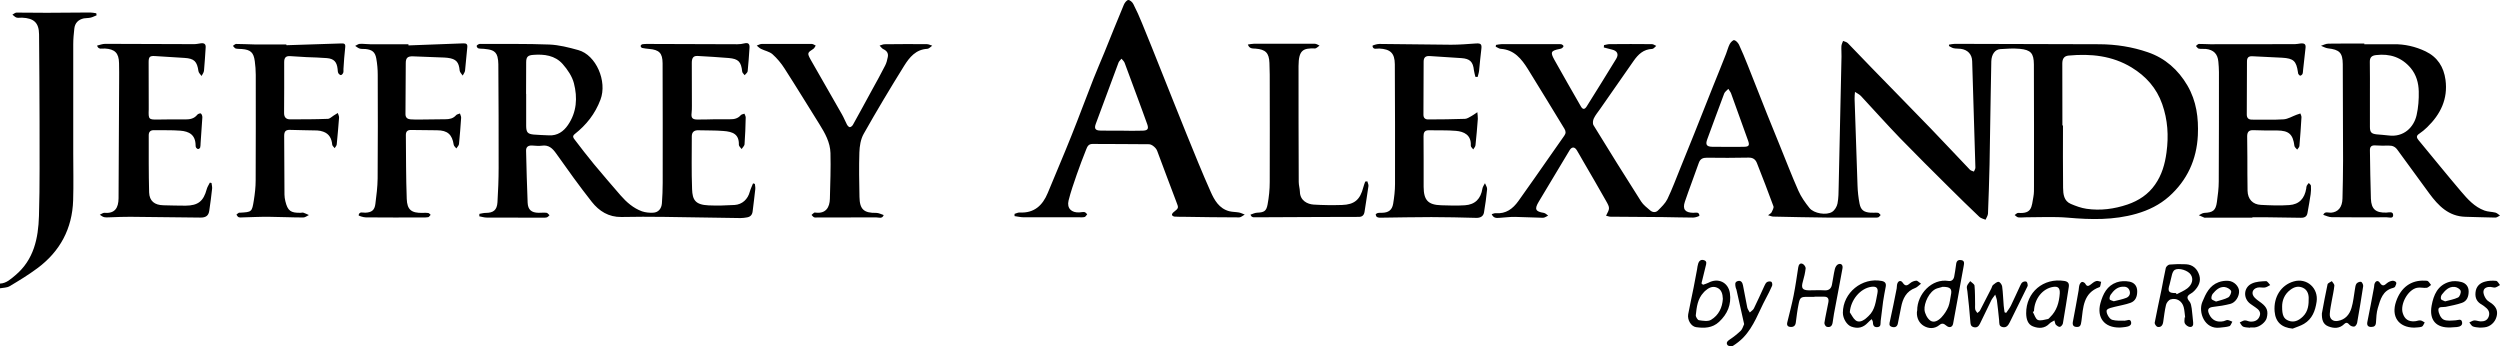
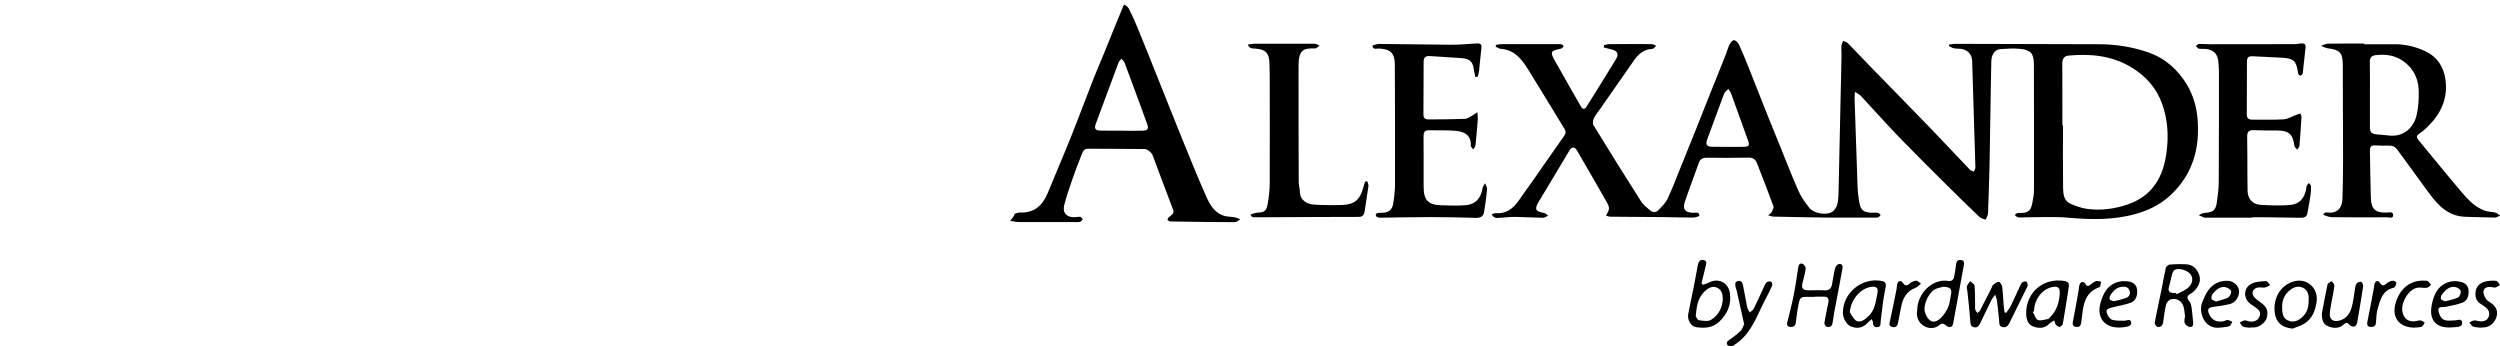
<svg xmlns="http://www.w3.org/2000/svg" version="1.1" id="Layer_1" x="0px" y="0px" viewBox="0 0 256 35.45" style="enable-background:new 0 0 256 35.45;" xml:space="preserve">
  <g>
-     <path d="M0,29.04c0.66-0.03,1.11-0.47,1.58-0.86c1.89-1.59,2.34-3.78,2.41-6.06c0.1-3.23,0.05-6.46,0.06-9.68   C4.04,9.47,4.03,6.5,4,3.53C3.99,2.34,3.48,1.86,2.26,1.81C2.07,1.8,1.86,1.85,1.69,1.8C1.53,1.75,1.41,1.6,1.27,1.5   c0.14-0.07,0.28-0.21,0.42-0.21c1.03-0.01,2.07,0.03,3.1,0.02c1.48,0,2.97-0.03,4.45-0.03c0.21,0,0.41,0.05,0.62,0.08   c0.01,0.07,0.02,0.14,0.03,0.21C9.7,1.64,9.51,1.75,9.3,1.8C9.07,1.86,8.82,1.84,8.59,1.88C8.02,2,7.67,2.36,7.61,2.93   C7.55,3.46,7.5,4,7.5,4.53c-0.01,3.71,0,7.43,0,11.14c0,1.61,0.04,3.23-0.01,4.84c-0.09,2.91-1.35,5.25-3.68,6.97   c-0.9,0.67-1.87,1.26-2.83,1.83C0.7,29.47,0.33,29.46,0,29.52C0,29.36,0,29.2,0,29.04z M77.11,18.78   c-0.11,0.28-0.25,0.56-0.33,0.85c-0.2,0.77-0.77,1.31-1.56,1.36c-0.88,0.05-1.78,0.08-2.66,0.04c-1.38-0.06-1.65-0.58-1.69-1.65   c-0.07-1.81-0.03-3.62-0.03-5.42c0-0.43,0.24-0.64,0.69-0.62c0.84,0.03,1.68,0,2.52,0.07c1.03,0.07,1.64,0.35,1.61,1.42   c0,0.14,0.18,0.29,0.28,0.43c0.1-0.16,0.28-0.31,0.3-0.47c0.07-0.92,0.1-1.84,0.12-2.76c0-0.13-0.08-0.26-0.13-0.39   c-0.12,0.05-0.29,0.06-0.37,0.15c-0.29,0.34-0.67,0.43-1.09,0.42c-0.5-0.01-1-0.01-1.5,0c-0.63,0.01-1.26,0.04-1.89,0.03   c-0.5-0.01-0.62-0.19-0.56-0.68c0.03-0.24,0.03-0.48,0.03-0.72c0-1.47-0.01-2.94-0.01-4.41c0-0.51,0.17-0.72,0.59-0.7   c1.06,0.06,2.13,0.12,3.19,0.21c1,0.09,1.27,0.38,1.38,1.38C76,7.45,76.16,7.57,76.25,7.7c0.11-0.13,0.29-0.26,0.31-0.4   c0.09-0.8,0.13-1.61,0.19-2.41c0.03-0.38-0.12-0.55-0.52-0.45c-0.23,0.06-0.48,0.09-0.72,0.09c-3.07-0.01-6.13-0.02-9.2-0.03   c-0.18,0-0.36,0-0.53,0.03c-0.07,0.01-0.18,0.11-0.18,0.18c0,0.07,0.09,0.19,0.16,0.2c0.23,0.05,0.48,0.08,0.71,0.1   c1.04,0.09,1.37,0.43,1.38,1.46c0.01,4.09,0.02,8.17,0.01,12.26c0,0.69-0.03,1.39-0.08,2.08c-0.04,0.57-0.38,0.95-0.9,0.97   c-0.38,0.02-0.78-0.02-1.14-0.14c-0.88-0.32-1.58-0.93-2.19-1.63c-0.92-1.06-1.83-2.12-2.73-3.2c-0.68-0.82-1.32-1.66-1.97-2.51   c-0.13-0.17-0.28-0.34,0-0.57c1.19-0.94,2.08-2.05,2.64-3.53c0.71-1.87-0.45-4.57-2.27-5.07c-0.97-0.27-1.98-0.53-2.97-0.57   c-2.31-0.09-4.62-0.05-6.93-0.06c-0.1,0-0.2-0.02-0.29,0.02c-0.09,0.04-0.22,0.12-0.22,0.19c0,0.08,0.09,0.22,0.17,0.24   c0.18,0.05,0.38,0.03,0.57,0.05c0.58,0.07,1.2,0.09,1.39,0.81c0.06,0.25,0.09,0.51,0.09,0.77c0.02,3.54,0.04,7.07,0.03,10.61   c0,1.18-0.05,2.36-0.12,3.53c-0.05,0.79-0.42,1.08-1.19,1.08c-0.22,0-0.44,0.06-0.66,0.1c0,0.08-0.01,0.16-0.01,0.25   c0.26,0.05,0.51,0.13,0.77,0.13c1.89,0.01,3.77,0.01,5.66,0.01c0.16,0,0.33,0.01,0.48-0.03c0.11-0.03,0.19-0.14,0.28-0.22   c-0.1-0.09-0.19-0.23-0.3-0.25c-0.27-0.03-0.55,0-0.82,0c-0.73-0.01-1.09-0.31-1.12-1.04c-0.08-1.77-0.11-3.55-0.16-5.32   c-0.01-0.4,0.24-0.54,0.59-0.53c0.34,0.01,0.68,0.07,1.01,0.02c0.72-0.11,1.11,0.27,1.49,0.81c1.18,1.67,2.38,3.34,3.64,4.94   c0.75,0.95,1.73,1.57,3.03,1.55c1.47-0.03,2.93-0.03,4.4-0.01c2.6,0.03,5.2,0.09,7.8,0.12c0.22,0,0.45-0.03,0.67-0.07   c0.35-0.06,0.53-0.27,0.57-0.62c0.09-0.75,0.19-1.5,0.27-2.26c0.02-0.18-0.02-0.36-0.04-0.54C77.26,18.81,77.19,18.8,77.11,18.78z    M53.88,6.38c0-0.55,0.17-0.72,0.71-0.76c1.14-0.09,2.24,0.05,3.03,0.94c0.5,0.57,0.97,1.26,1.15,1.97   c0.38,1.47,0.29,2.96-0.61,4.27c-0.45,0.66-1.08,1.11-1.95,1.06c-0.52-0.03-1.03-0.03-1.55-0.08c-0.63-0.06-0.77-0.23-0.78-0.87   c-0.01-1.1,0-2.2,0-3.29c0,0-0.01,0-0.01,0C53.88,8.55,53.88,7.46,53.88,6.38z M21.49,18.7c-0.11,0.22-0.26,0.44-0.32,0.67   c-0.33,1.23-0.88,1.68-2.16,1.69c-0.76,0.01-1.52-0.03-2.28-0.04c-0.9-0.02-1.43-0.43-1.46-1.32c-0.05-1.95-0.04-3.9-0.04-5.86   c0-0.32,0.16-0.51,0.51-0.51c0.9,0.02,1.81-0.02,2.71,0.05c0.91,0.07,1.57,0.41,1.58,1.51c0,0.08,0.01,0.17,0.05,0.23   c0.05,0.07,0.15,0.15,0.22,0.14c0.07,0,0.18-0.09,0.2-0.16c0.04-0.14,0.03-0.29,0.04-0.43c0.06-0.88,0.13-1.76,0.18-2.64   c0.01-0.14-0.05-0.32-0.15-0.41c-0.04-0.04-0.29,0.03-0.36,0.12c-0.33,0.42-0.76,0.49-1.25,0.49c-0.9-0.01-1.81-0.01-2.71,0.01   c-1.03,0.02-1.06,0-1.02-1.04c0.01-0.15,0-0.29,0-0.44c0-1.47-0.01-2.94-0.01-4.41c0-0.53,0.13-0.64,0.63-0.61   c1.01,0.06,2.03,0.12,3.04,0.19c1,0.06,1.29,0.36,1.43,1.35c0.02,0.18,0.21,0.34,0.32,0.5c0.09-0.18,0.24-0.36,0.25-0.55   c0.08-0.78,0.11-1.57,0.17-2.36c0.03-0.35-0.14-0.47-0.46-0.44c-0.24,0.03-0.48,0.09-0.72,0.09c-3.03-0.01-6.07-0.03-9.1-0.03   c-0.28,0-0.56,0.11-0.84,0.18c0.14,0.45,0.52,0.28,0.81,0.3c1.01,0.06,1.42,0.46,1.44,1.49c0.01,0.61,0.02,1.23,0.01,1.84   c-0.02,4-0.03,8.01-0.06,12.01c-0.01,0.97-0.37,1.58-1.44,1.48c-0.15-0.01-0.32,0.13-0.48,0.2c0.15,0.09,0.29,0.22,0.46,0.25   c0.2,0.04,0.42,0.01,0.63,0.01c0.68-0.02,1.36-0.06,2.03-0.05c2.39,0.02,4.78,0.06,7.17,0.08c0.58,0.01,0.85-0.2,0.92-0.71   c0.11-0.75,0.21-1.5,0.29-2.25c0.02-0.19-0.04-0.39-0.06-0.58C21.61,18.73,21.55,18.71,21.49,18.7z M87.14,22.26   c0.86,0,1.71,0.01,2.57,0c0.28,0,0.63,0.18,0.78-0.24c-0.25-0.08-0.51-0.22-0.76-0.22c-1.27,0.02-1.7-0.36-1.72-1.64   c-0.03-1.52-0.06-3.04-0.01-4.55c0.02-0.64,0.13-1.35,0.44-1.9c1.33-2.36,2.72-4.68,4.15-6.98c0.54-0.86,1.19-1.67,2.37-1.73   c0.17-0.01,0.34-0.21,0.5-0.32c-0.19-0.06-0.37-0.16-0.56-0.16c-1.44-0.01-2.87-0.01-4.31,0.01c-0.17,0-0.35,0.09-0.52,0.14   c0.13,0.12,0.23,0.29,0.38,0.36c0.36,0.17,0.54,0.42,0.46,0.81c-0.06,0.3-0.13,0.6-0.27,0.87c-0.43,0.85-0.89,1.68-1.35,2.51   c-0.65,1.19-1.29,2.38-1.95,3.56c-0.06,0.11-0.21,0.24-0.32,0.24c-0.1,0-0.23-0.15-0.29-0.26c-0.18-0.34-0.32-0.71-0.51-1.04   c-1.07-1.88-2.15-3.75-3.22-5.63C82.65,5.44,82.67,5.4,83.29,5c0.11-0.07,0.16-0.22,0.24-0.33c-0.13-0.06-0.27-0.17-0.4-0.17   c-1.71-0.01-3.42-0.01-5.13,0c-0.17,0-0.34,0.11-0.51,0.17c0.15,0.12,0.28,0.26,0.45,0.34c0.38,0.19,0.85,0.27,1.16,0.54   c0.47,0.42,0.9,0.93,1.24,1.47c1.21,1.88,2.38,3.8,3.57,5.7c0.57,0.91,1.1,1.86,1.13,2.95c0.04,1.56-0.02,3.13-0.06,4.69   c-0.02,0.85-0.4,1.55-1.47,1.41c-0.05-0.01-0.11-0.01-0.14,0.01c-0.1,0.07-0.18,0.15-0.27,0.23c0.09,0.08,0.16,0.2,0.26,0.24   c0.09,0.04,0.22,0.02,0.33,0.02c1.15,0,2.29,0,3.44,0C87.14,22.28,87.14,22.27,87.14,22.26z M29.32,4.55c-1.1,0-2.2,0.01-3.29,0   C25.41,4.54,24.8,4.5,24.18,4.5c-0.11,0-0.22,0.13-0.33,0.2c0.1,0.09,0.18,0.24,0.29,0.27c0.2,0.05,0.42,0.03,0.63,0.05   c0.89,0.07,1.2,0.35,1.32,1.24c0.06,0.46,0.1,0.93,0.1,1.4c0,3.6,0.01,7.2-0.01,10.8c0,0.69-0.08,1.39-0.19,2.07   c-0.19,1.18-0.21,1.18-1.4,1.25c-0.05,0-0.11-0.01-0.14,0.01c-0.09,0.05-0.16,0.12-0.24,0.19c0.07,0.09,0.13,0.23,0.23,0.26   c0.13,0.05,0.29,0.02,0.43,0.02c0.89-0.02,1.78-0.07,2.66-0.06c1.18,0.01,2.36,0.07,3.53,0.07c0.19,0,0.38-0.16,0.57-0.25   c-0.19-0.08-0.37-0.18-0.56-0.24c-0.09-0.03-0.19,0.01-0.29,0.01c-1.02,0.02-1.32-0.2-1.56-1.19c-0.05-0.22-0.09-0.45-0.09-0.67   c-0.01-2-0.01-4-0.03-6.01c0-0.46,0.15-0.64,0.62-0.62c0.92,0.04,1.84,0.03,2.76,0.06c0.2,0.01,0.42,0.05,0.61,0.12   c0.63,0.22,0.87,0.71,0.93,1.34c0.01,0.12,0.17,0.23,0.25,0.35c0.07-0.12,0.19-0.24,0.21-0.37c0.09-0.91,0.17-1.83,0.24-2.75   c0.01-0.16-0.08-0.32-0.13-0.48c-0.14,0.09-0.28,0.17-0.42,0.26c-0.2,0.12-0.4,0.34-0.6,0.34c-1.29,0.05-2.58,0.05-3.87,0.05   c-0.4,0-0.61-0.21-0.61-0.64c0.01-1.74,0.02-3.49,0.01-5.23c0-0.48,0.21-0.64,0.65-0.6c0.55,0.04,1.09,0.07,1.64,0.1   c0.69,0.03,1.39,0.04,2.08,0.1c0.72,0.06,1.02,0.38,1.1,1.11c0.02,0.14,0.01,0.3,0.07,0.42c0.05,0.1,0.18,0.21,0.27,0.21   c0.09-0.01,0.2-0.14,0.24-0.25c0.04-0.11,0.01-0.25,0.02-0.38c0.05-0.74,0.09-1.47,0.18-2.21c0.05-0.41-0.14-0.41-0.45-0.4   c-1.85,0.07-3.71,0.12-5.56,0.18C29.32,4.61,29.32,4.58,29.32,4.55z M41.82,4.53c-1.31,0-2.62,0-3.92,0   c-0.35,0-0.71-0.06-1.06-0.04c-0.16,0.01-0.31,0.14-0.47,0.21c0.16,0.1,0.3,0.23,0.48,0.28c0.18,0.05,0.38,0.02,0.58,0.04   c0.67,0.07,0.98,0.3,1.1,0.96c0.1,0.55,0.15,1.12,0.15,1.68c0.01,3.54,0.02,7.07-0.01,10.61c-0.01,0.87-0.12,1.74-0.23,2.6   c-0.08,0.66-0.38,0.88-1.03,0.91c-0.26,0.01-0.62-0.16-0.69,0.27c-0.01,0.04,0.48,0.21,0.74,0.21c1.92,0.02,3.84,0.01,5.76,0.01   c0.21,0,0.42,0.01,0.63-0.03c0.09-0.02,0.16-0.16,0.25-0.24c-0.08-0.07-0.16-0.18-0.25-0.19c-0.19-0.03-0.39-0.02-0.58-0.01   c-1.14,0.02-1.58-0.31-1.62-1.44c-0.08-2.18-0.07-4.36-0.09-6.54c0-0.36,0.17-0.52,0.54-0.51c0.89,0.02,1.78,0.02,2.66,0.03   c1.07,0.01,1.54,0.43,1.7,1.48c0.02,0.14,0.18,0.26,0.27,0.38c0.09-0.15,0.25-0.29,0.27-0.44c0.09-0.9,0.16-1.8,0.22-2.7   c0.01-0.14-0.08-0.29-0.12-0.44c-0.14,0.06-0.32,0.08-0.4,0.18c-0.3,0.34-0.67,0.41-1.09,0.41c-0.86,0-1.71,0.02-2.57,0.03   c-0.34,0-0.68,0.01-1.02-0.02c-0.3-0.03-0.5-0.18-0.5-0.53c0.01-1.74,0.02-3.49,0.03-5.23c0-0.54,0.2-0.71,0.75-0.69   c0.95,0.04,1.9,0.07,2.85,0.11c0.23,0.01,0.45,0.01,0.68,0.04c0.88,0.11,1.16,0.43,1.24,1.31c0.02,0.18,0.2,0.34,0.31,0.51   c0.08-0.17,0.22-0.33,0.24-0.5c0.09-0.8,0.14-1.6,0.23-2.39c0.04-0.34-0.1-0.42-0.41-0.41c-1.87,0.08-3.74,0.14-5.61,0.21   C41.82,4.62,41.82,4.58,41.82,4.53z" />
-     <path d="M199.58,4.57c0.2-0.03,0.39-0.08,0.59-0.08c4.94,0.01,9.88,0.02,14.82,0.04c1.69,0.01,3.36,0.27,4.95,0.82   c1.76,0.6,3.11,1.79,4.06,3.42c0.92,1.59,1.14,3.3,1.06,5.09c-0.12,2.48-1.09,4.6-2.95,6.26c-0.96,0.85-2.09,1.41-3.35,1.77   c-2.31,0.66-4.64,0.61-7.01,0.4c-1.41-0.12-2.84-0.04-4.26-0.04c-0.27,0-0.55,0.04-0.82,0.01c-0.13-0.02-0.25-0.15-0.37-0.24   c0.12-0.08,0.25-0.23,0.37-0.22c1.42,0.11,1.36-0.62,1.55-1.65c0.07-0.36,0.06-0.74,0.06-1.11c0-4.15,0.01-8.3-0.01-12.45   c-0.01-1.14-0.32-1.48-1.44-1.59c-0.66-0.06-1.34-0.02-2.01,0.03c-0.54,0.04-0.89,0.55-0.91,1.25c-0.03,1.1-0.05,2.2-0.06,3.29   c-0.04,2.42-0.07,4.84-0.12,7.27c-0.04,1.68-0.09,3.36-0.16,5.03c-0.01,0.21-0.16,0.42-0.25,0.63c-0.21-0.09-0.47-0.14-0.63-0.29   c-1.04-0.99-2.07-1.99-3.09-3.01c-1.68-1.67-3.37-3.34-5.02-5.04c-1.37-1.42-2.68-2.89-4.02-4.33c-0.17-0.18-0.41-0.28-0.61-0.42   c-0.02,0.24-0.05,0.48-0.04,0.72c0.1,2.95,0.19,5.9,0.3,8.86c0.02,0.63,0.09,1.26,0.21,1.87c0.13,0.65,0.44,0.87,1.12,0.92   c0.26,0.02,0.52-0.02,0.77,0.01c0.1,0.01,0.18,0.15,0.27,0.23c-0.08,0.08-0.16,0.21-0.26,0.24c-0.17,0.04-0.35,0.02-0.53,0.02   c-1.56,0-3.13,0.01-4.69,0c-1.84-0.02-3.68-0.06-5.52-0.1c-0.15,0-0.29-0.08-0.53-0.14c0.18-0.14,0.31-0.2,0.36-0.3   c0.09-0.2,0.25-0.45,0.19-0.62c-0.54-1.48-1.11-2.95-1.69-4.42c-0.15-0.38-0.41-0.57-0.86-0.56c-1.42,0.03-2.84,0.03-4.26,0.01   c-0.42,0-0.69,0.11-0.84,0.55c-0.46,1.32-0.97,2.63-1.42,3.96c-0.26,0.77,0.03,1.12,0.86,1.13c0.25,0,0.6-0.13,0.63,0.29   c0,0.06-0.42,0.2-0.64,0.2c-1.03,0-2.06-0.04-3.1-0.05c-1.79-0.02-3.58-0.02-5.37-0.04c-0.15,0-0.29-0.07-0.45-0.1   c0.39-0.76,0.42-0.78-0.02-1.55c-0.76-1.36-1.56-2.71-2.34-4.06c-0.21-0.36-0.41-0.73-0.63-1.09c-0.23-0.38-0.52-0.37-0.74-0.01   c-1.05,1.76-2.11,3.51-3.16,5.27c-0.46,0.77-0.35,1.01,0.52,1.15c0.16,0.03,0.3,0.18,0.44,0.28c-0.18,0.08-0.35,0.22-0.53,0.22   c-0.95-0.01-1.9-0.08-2.85-0.09c-0.55-0.01-1.09,0.07-1.64,0.1c-0.29,0.02-0.58,0.03-0.76-0.38c0.15-0.04,0.28-0.11,0.41-0.1   c1.05,0.09,1.76-0.46,2.32-1.24c1.13-1.57,2.23-3.17,3.34-4.75c0.45-0.65,0.9-1.3,1.36-1.94c0.18-0.25,0.17-0.45,0.02-0.71   c-1.25-2.03-2.47-4.08-3.74-6.11c-0.65-1.04-1.4-1.99-2.79-2.08c-0.17-0.01-0.34-0.15-0.51-0.22c0.01-0.06,0.02-0.12,0.03-0.18   c0.19-0.03,0.38-0.08,0.58-0.08c1.94,0,3.87,0,5.81,0c0.11,0,0.23-0.01,0.33,0.02c0.08,0.03,0.18,0.11,0.19,0.18   c0.01,0.06-0.08,0.16-0.15,0.21c-0.06,0.05-0.15,0.06-0.23,0.08c-0.9,0.18-0.99,0.32-0.56,1.1c0.89,1.61,1.82,3.2,2.73,4.8   c0.2,0.35,0.4,0.28,0.58,0c1.02-1.63,2.03-3.25,3.03-4.89c0.29-0.48,0.1-0.83-0.46-0.95c-0.27-0.06-0.54-0.14-0.81-0.21   c0.01-0.08,0.01-0.16,0.02-0.24c0.19-0.03,0.37-0.1,0.56-0.1c1.45-0.01,2.9-0.02,4.35,0c0.15,0,0.29,0.12,0.44,0.18   c-0.14,0.11-0.27,0.3-0.41,0.31c-0.9,0.03-1.44,0.56-1.91,1.23c-1.14,1.64-2.29,3.28-3.43,4.92c-0.22,0.32-0.48,0.62-0.64,0.96   c-0.1,0.2-0.14,0.54-0.03,0.71c1.6,2.61,3.22,5.21,4.87,7.8c0.23,0.36,0.6,0.63,0.92,0.91c0.25,0.22,0.57,0.24,0.8,0.02   c0.36-0.36,0.75-0.73,0.97-1.17c0.5-1.04,0.9-2.13,1.34-3.21c0.47-1.16,0.94-2.33,1.41-3.49c0.64-1.6,1.27-3.2,1.91-4.81   c0.45-1.12,0.91-2.24,1.35-3.37c0.13-0.33,0.21-0.68,0.37-0.99c0.09-0.18,0.34-0.43,0.46-0.41c0.19,0.04,0.39,0.27,0.49,0.46   c0.32,0.68,0.61,1.39,0.89,2.09c0.67,1.67,1.32,3.35,1.99,5.03c0.43,1.08,0.88,2.15,1.31,3.23c0.63,1.54,1.22,3.09,1.89,4.6   c0.28,0.64,0.7,1.23,1.14,1.78c0.45,0.56,1.74,0.78,2.33,0.39c0.26-0.17,0.48-0.54,0.54-0.85c0.11-0.56,0.11-1.16,0.12-1.74   c0.1-4.44,0.2-8.88,0.29-13.32c0.01-0.35-0.03-0.71-0.01-1.06c0.01-0.18,0.11-0.35,0.17-0.53c0.17,0.07,0.37,0.11,0.49,0.23   c0.81,0.83,1.61,1.68,2.42,2.51c2.02,2.08,4.06,4.15,6.08,6.24c1.34,1.39,2.66,2.81,4,4.21c0.1,0.1,0.27,0.13,0.41,0.19   c0.05-0.14,0.16-0.28,0.15-0.42c-0.1-3.63-0.21-7.26-0.33-10.89c-0.02-0.71-0.47-1.17-1.17-1.26c-0.24-0.03-0.49-0.01-0.72-0.06   c-0.16-0.03-0.31-0.14-0.46-0.21C199.56,4.68,199.57,4.62,199.58,4.57z M211.19,12.85c0.02,0,0.04,0,0.06,0   c0,2.13-0.02,4.26,0.01,6.39c0.01,0.64,0.08,1.34,0.79,1.64c0.52,0.22,1.06,0.42,1.61,0.5c1.43,0.21,2.84,0.02,4.2-0.44   c1.14-0.39,2.13-1.04,2.82-2.04c0.69-0.98,1.01-2.09,1.17-3.29c0.23-1.7,0.13-3.33-0.44-4.95c-0.58-1.65-1.67-2.86-3.13-3.75   c-1.99-1.21-4.18-1.43-6.45-1.22c-0.48,0.04-0.65,0.35-0.65,0.81C211.19,8.62,211.19,10.73,211.19,12.85z M176.93,15.04   C176.93,15.03,176.93,15.03,176.93,15.04c0.56,0,1.13,0.01,1.69-0.01c0.47-0.01,0.55-0.16,0.39-0.61   c-0.59-1.62-1.16-3.24-1.75-4.86c-0.06-0.16-0.19-0.3-0.28-0.46c-0.14,0.16-0.35,0.29-0.42,0.47c-0.59,1.56-1.16,3.13-1.74,4.7   c-0.2,0.54-0.06,0.75,0.51,0.76C175.87,15.04,176.4,15.04,176.93,15.04z M103.89,21.9c0.18-0.05,0.36-0.15,0.53-0.14   c1.48,0.08,2.34-0.72,2.87-2c0.8-1.95,1.64-3.89,2.42-5.85c0.78-1.94,1.5-3.91,2.27-5.86c0.35-0.9,0.75-1.79,1.11-2.68   c0.66-1.63,1.31-3.26,1.99-4.88c0.08-0.2,0.29-0.47,0.45-0.49c0.17-0.01,0.43,0.22,0.52,0.41c0.33,0.64,0.63,1.31,0.9,1.98   c0.67,1.62,1.32,3.26,1.97,4.89c0.86,2.14,1.7,4.28,2.57,6.42c0.81,1.99,1.61,3.98,2.48,5.93c0.38,0.86,0.87,1.73,1.91,2   c0.32,0.08,0.67,0.07,1,0.13c0.2,0.04,0.38,0.14,0.58,0.21c-0.19,0.1-0.38,0.29-0.56,0.29c-1.91,0-3.81-0.03-5.72-0.06   c-0.31,0-0.61,0-0.92-0.02c-0.09-0.01-0.23-0.09-0.25-0.17c-0.02-0.07,0.07-0.21,0.15-0.27c0.57-0.45,0.54-0.44,0.29-1.09   c-0.62-1.61-1.21-3.23-1.82-4.84c-0.09-0.23-0.15-0.48-0.31-0.65c-0.16-0.18-0.42-0.38-0.64-0.39c-1.94-0.03-3.88-0.01-5.81-0.03   c-0.41,0-0.53,0.27-0.64,0.55c-0.34,0.86-0.67,1.71-0.97,2.58c-0.3,0.88-0.62,1.77-0.84,2.67c-0.19,0.79,0.3,1.26,1.11,1.21   c0.18-0.01,0.36-0.06,0.53-0.03c0.1,0.02,0.18,0.14,0.27,0.22c-0.09,0.1-0.16,0.25-0.26,0.28c-0.18,0.05-0.38,0.03-0.58,0.03   c-1.89,0-3.77,0.01-5.66,0c-0.31,0-0.63-0.08-0.94-0.12C103.9,22.06,103.9,21.98,103.89,21.9z M114.8,13.38   C114.8,13.38,114.8,13.38,114.8,13.38c0.74,0.01,1.49,0.03,2.23,0c0.5-0.02,0.61-0.19,0.45-0.65c-0.31-0.88-0.64-1.75-0.96-2.63   c-0.45-1.22-0.9-2.45-1.36-3.67c-0.06-0.16-0.21-0.28-0.32-0.42c-0.1,0.13-0.24,0.25-0.3,0.39c-0.78,2.08-1.54,4.17-2.32,6.25   c-0.19,0.5-0.08,0.71,0.45,0.72C113.38,13.39,114.09,13.38,114.8,13.38z M242.1,4.53c1,0,2,0.01,3,0c1.15-0.02,2.25,0.24,3.28,0.73   c1.22,0.59,1.86,1.59,2.04,2.92c0.26,1.96-0.51,3.52-1.88,4.85c-0.25,0.24-0.53,0.48-0.82,0.67c-0.31,0.2-0.27,0.4-0.07,0.64   c1.45,1.75,2.88,3.52,4.35,5.25c0.68,0.8,1.39,1.6,2.41,1.97c0.35,0.13,0.75,0.12,1.12,0.21c0.17,0.04,0.31,0.2,0.47,0.3   c-0.16,0.07-0.32,0.22-0.48,0.21c-1.02-0.01-2.03-0.06-3.05-0.08c-1.73-0.04-2.78-1.13-3.71-2.39c-1.1-1.49-2.19-2.99-3.28-4.49   c-0.22-0.3-0.5-0.42-0.87-0.41c-0.47,0.02-0.94,0-1.4-0.02c-0.37-0.02-0.54,0.13-0.53,0.51c0.03,1.65,0.04,3.29,0.1,4.94   c0.04,1.09,0.5,1.46,1.58,1.43c0.26-0.01,0.7-0.16,0.7,0.26c0,0.39-0.42,0.22-0.67,0.22c-1.87,0.01-3.74,0.01-5.62-0.01   c-0.29,0-0.58-0.15-0.87-0.24c0.17-0.4,0.53-0.2,0.8-0.22c0.72-0.06,1.15-0.55,1.17-1.45c0.03-1.29,0.06-2.58,0.06-3.88   c0-3.29-0.01-6.59-0.03-9.88c-0.01-1.18-0.35-1.49-1.52-1.62c-0.24-0.03-0.48-0.17-0.71-0.26c0.25-0.08,0.5-0.22,0.76-0.22   c1.23-0.02,2.45-0.01,3.68-0.01C242.1,4.5,242.1,4.51,242.1,4.53z M242.68,9.65c0,1.11,0,2.23,0,3.34c0,0.56,0.15,0.71,0.7,0.77   c0.4,0.04,0.81,0.06,1.2,0.11c1.56,0.21,2.6-0.84,2.88-2.08c0.18-0.79,0.24-1.63,0.22-2.44c-0.02-0.86-0.25-1.69-0.82-2.38   c-0.93-1.1-2.13-1.5-3.55-1.33c-0.46,0.05-0.65,0.25-0.64,0.71C242.69,7.45,242.68,8.55,242.68,9.65z M151.31,7.88   c0.05-0.22,0.13-0.43,0.15-0.65c0.08-0.73,0.13-1.47,0.23-2.21c0.06-0.48-0.04-0.6-0.54-0.57c-0.85,0.06-1.71,0.13-2.56,0.13   c-2.45-0.01-4.91-0.07-7.36-0.08c-0.24,0-0.69,0.15-0.69,0.19c0.05,0.44,0.43,0.27,0.69,0.28c1.15,0.06,1.59,0.47,1.6,1.61   c0.02,4.09,0.03,8.17,0.02,12.26c0,0.67-0.08,1.35-0.19,2.02c-0.11,0.66-0.49,0.92-1.15,0.93c-0.14,0-0.29-0.01-0.43,0.02   c-0.08,0.02-0.21,0.11-0.21,0.16c0.01,0.09,0.07,0.23,0.15,0.26c0.12,0.06,0.28,0.07,0.42,0.06c1.71-0.02,3.42-0.06,5.13-0.06   c1.53,0,3.07,0.04,4.6,0.08c0.41,0.01,0.72-0.15,0.79-0.55c0.14-0.79,0.24-1.59,0.32-2.38c0.02-0.2-0.14-0.41-0.22-0.62   c-0.09,0.18-0.23,0.36-0.26,0.55c-0.16,1.03-0.74,1.64-1.79,1.71c-0.8,0.05-1.61,0.03-2.42,0c-1.36-0.04-1.8-0.52-1.81-1.89   c0-0.92,0-1.84,0-2.76c0-0.81-0.01-1.62-0.01-2.42c0-0.34,0.08-0.61,0.51-0.61c0.94,0.02,1.88-0.02,2.81,0.06   c0.81,0.07,1.58,0.41,1.52,1.51c-0.01,0.13,0.16,0.26,0.25,0.39c0.08-0.14,0.22-0.28,0.23-0.43c0.1-0.9,0.17-1.8,0.24-2.7   c0.01-0.19-0.03-0.39-0.05-0.68c-0.27,0.18-0.44,0.31-0.61,0.4c-0.21,0.11-0.43,0.27-0.65,0.28c-1.26,0.04-2.52,0.06-3.78,0.06   c-0.29,0-0.48-0.14-0.48-0.48c0.01-1.81,0.02-3.62,0.02-5.43c0-0.43,0.19-0.61,0.63-0.58c1.08,0.08,2.16,0.14,3.23,0.21   c0.88,0.06,1.2,0.37,1.29,1.25c0.03,0.22,0.1,0.44,0.15,0.67C151.15,7.88,151.23,7.88,151.31,7.88z M230.66,22.25c0.5,0,1,0,1.5,0   c1.15,0.01,2.29,0.03,3.44,0.05c0.37,0.01,0.63-0.11,0.69-0.51c0.11-0.63,0.23-1.27,0.32-1.9c0.04-0.28,0.05-0.58,0.03-0.87   c-0.01-0.1-0.14-0.19-0.22-0.28c-0.07,0.09-0.16,0.18-0.21,0.28c-0.04,0.08-0.04,0.19-0.05,0.28c-0.17,1.03-0.72,1.63-1.74,1.7   c-0.96,0.07-1.93,0.03-2.9-0.02c-0.85-0.04-1.35-0.59-1.37-1.45c-0.03-1.15-0.01-2.29-0.02-3.44c0-0.71-0.02-1.42-0.02-2.13   c0-0.43,0.16-0.65,0.64-0.63c0.81,0.04,1.61,0.03,2.42,0.03c1.22,0.01,1.63,0.39,1.78,1.59c0.02,0.13,0.19,0.25,0.28,0.37   c0.08-0.12,0.22-0.24,0.23-0.37c0.09-0.98,0.15-1.96,0.21-2.94c0.01-0.13-0.07-0.26-0.11-0.39c-0.13,0.04-0.26,0.08-0.39,0.13   c-0.44,0.16-0.88,0.44-1.33,0.47c-1.08,0.07-2.16,0.02-3.24,0.03c-0.37,0-0.53-0.18-0.53-0.53c0.01-1.81,0.02-3.62,0.02-5.42   c0-0.38,0.14-0.56,0.55-0.54c1.01,0.06,2.03,0.09,3.05,0.15c1.17,0.07,1.45,0.33,1.62,1.48c0.01,0.06,0.01,0.14,0.04,0.19   c0.05,0.07,0.15,0.18,0.2,0.17c0.09-0.02,0.2-0.11,0.23-0.19c0.05-0.13,0.04-0.28,0.06-0.43c0.08-0.72,0.15-1.44,0.24-2.16   c0.06-0.42-0.06-0.56-0.5-0.52c-0.19,0.02-0.38,0.07-0.58,0.07c-2.89,0.01-5.78,0.01-8.67,0.01c-0.39,0-0.77-0.04-1.16-0.03   c-0.11,0-0.21,0.14-0.31,0.21c0.1,0.09,0.18,0.25,0.29,0.27c0.23,0.05,0.48,0.01,0.72,0.03c0.81,0.09,1.22,0.51,1.29,1.31   c0.03,0.35,0.06,0.71,0.06,1.06c0,3.73,0,7.46-0.02,11.19c0,0.71-0.09,1.42-0.19,2.12c-0.12,0.87-0.41,1.07-1.29,1.11   c-0.19,0.01-0.37,0.15-0.56,0.24c0.19,0.08,0.38,0.17,0.57,0.25c0.04,0.02,0.1,0,0.14,0c1.58,0,3.16,0,4.74,0   C230.66,22.27,230.66,22.26,230.66,22.25z M139.8,18.59c-0.07,0.2-0.15,0.4-0.2,0.6c-0.32,1.25-0.9,1.76-2.18,1.8   c-0.97,0.03-1.94,0.02-2.9-0.04c-0.63-0.04-1.39-0.4-1.41-1.31c-0.01-0.34-0.12-0.67-0.12-1.01c-0.01-3.96-0.03-7.91-0.02-11.87   c0.01-1.64,0.47-1.84,1.68-1.8c0.15,0.01,0.31-0.19,0.47-0.29c-0.16-0.07-0.32-0.19-0.48-0.19c-2.08-0.01-4.16-0.01-6.24,0   c-0.2,0-0.39,0.05-0.62,0.08c0.16,0.45,0.49,0.4,0.79,0.42c1.03,0.08,1.38,0.44,1.42,1.46c0.01,0.4,0.03,0.81,0.03,1.21   c0,3.66,0.02,7.33,0,10.99c0,0.77-0.08,1.55-0.22,2.3c-0.13,0.7-0.37,0.81-1.08,0.84c-0.23,0.01-0.45,0.13-0.67,0.2   c0.12,0.37,0.43,0.25,0.69,0.27c0.02,0,0.03,0,0.05,0c2.13-0.01,4.26-0.02,6.39-0.03c1.32-0.01,2.64-0.01,3.97-0.01   c0.34,0,0.53-0.18,0.58-0.53c0.13-0.88,0.28-1.75,0.4-2.63c0.02-0.15-0.08-0.33-0.12-0.49C139.93,18.59,139.86,18.59,139.8,18.59z" />
+     <path d="M199.58,4.57c0.2-0.03,0.39-0.08,0.59-0.08c4.94,0.01,9.88,0.02,14.82,0.04c1.69,0.01,3.36,0.27,4.95,0.82   c1.76,0.6,3.11,1.79,4.06,3.42c0.92,1.59,1.14,3.3,1.06,5.09c-0.12,2.48-1.09,4.6-2.95,6.26c-0.96,0.85-2.09,1.41-3.35,1.77   c-2.31,0.66-4.64,0.61-7.01,0.4c-1.41-0.12-2.84-0.04-4.26-0.04c-0.27,0-0.55,0.04-0.82,0.01c-0.13-0.02-0.25-0.15-0.37-0.24   c0.12-0.08,0.25-0.23,0.37-0.22c1.42,0.11,1.36-0.62,1.55-1.65c0.07-0.36,0.06-0.74,0.06-1.11c0-4.15,0.01-8.3-0.01-12.45   c-0.01-1.14-0.32-1.48-1.44-1.59c-0.66-0.06-1.34-0.02-2.01,0.03c-0.54,0.04-0.89,0.55-0.91,1.25c-0.03,1.1-0.05,2.2-0.06,3.29   c-0.04,2.42-0.07,4.84-0.12,7.27c-0.04,1.68-0.09,3.36-0.16,5.03c-0.01,0.21-0.16,0.42-0.25,0.63c-0.21-0.09-0.47-0.14-0.63-0.29   c-1.04-0.99-2.07-1.99-3.09-3.01c-1.68-1.67-3.37-3.34-5.02-5.04c-1.37-1.42-2.68-2.89-4.02-4.33c-0.17-0.18-0.41-0.28-0.61-0.42   c-0.02,0.24-0.05,0.48-0.04,0.72c0.1,2.95,0.19,5.9,0.3,8.86c0.02,0.63,0.09,1.26,0.21,1.87c0.13,0.65,0.44,0.87,1.12,0.92   c0.26,0.02,0.52-0.02,0.77,0.01c0.1,0.01,0.18,0.15,0.27,0.23c-0.08,0.08-0.16,0.21-0.26,0.24c-0.17,0.04-0.35,0.02-0.53,0.02   c-1.56,0-3.13,0.01-4.69,0c-1.84-0.02-3.68-0.06-5.52-0.1c-0.15,0-0.29-0.08-0.53-0.14c0.18-0.14,0.31-0.2,0.36-0.3   c0.09-0.2,0.25-0.45,0.19-0.62c-0.54-1.48-1.11-2.95-1.69-4.42c-0.15-0.38-0.41-0.57-0.86-0.56c-1.42,0.03-2.84,0.03-4.26,0.01   c-0.42,0-0.69,0.11-0.84,0.55c-0.46,1.32-0.97,2.63-1.42,3.96c-0.26,0.77,0.03,1.12,0.86,1.13c0.25,0,0.6-0.13,0.63,0.29   c0,0.06-0.42,0.2-0.64,0.2c-1.03,0-2.06-0.04-3.1-0.05c-1.79-0.02-3.58-0.02-5.37-0.04c-0.15,0-0.29-0.07-0.45-0.1   c0.39-0.76,0.42-0.78-0.02-1.55c-0.76-1.36-1.56-2.71-2.34-4.06c-0.21-0.36-0.41-0.73-0.63-1.09c-0.23-0.38-0.52-0.37-0.74-0.01   c-1.05,1.76-2.11,3.51-3.16,5.27c-0.46,0.77-0.35,1.01,0.52,1.15c0.16,0.03,0.3,0.18,0.44,0.28c-0.18,0.08-0.35,0.22-0.53,0.22   c-0.95-0.01-1.9-0.08-2.85-0.09c-0.55-0.01-1.09,0.07-1.64,0.1c-0.29,0.02-0.58,0.03-0.76-0.38c0.15-0.04,0.28-0.11,0.41-0.1   c1.05,0.09,1.76-0.46,2.32-1.24c1.13-1.57,2.23-3.17,3.34-4.75c0.45-0.65,0.9-1.3,1.36-1.94c0.18-0.25,0.17-0.45,0.02-0.71   c-1.25-2.03-2.47-4.08-3.74-6.11c-0.65-1.04-1.4-1.99-2.79-2.08c-0.17-0.01-0.34-0.15-0.51-0.22c0.01-0.06,0.02-0.12,0.03-0.18   c0.19-0.03,0.38-0.08,0.58-0.08c1.94,0,3.87,0,5.81,0c0.11,0,0.23-0.01,0.33,0.02c0.08,0.03,0.18,0.11,0.19,0.18   c0.01,0.06-0.08,0.16-0.15,0.21c-0.06,0.05-0.15,0.06-0.23,0.08c-0.9,0.18-0.99,0.32-0.56,1.1c0.89,1.61,1.82,3.2,2.73,4.8   c0.2,0.35,0.4,0.28,0.58,0c1.02-1.63,2.03-3.25,3.03-4.89c0.29-0.48,0.1-0.83-0.46-0.95c-0.27-0.06-0.54-0.14-0.81-0.21   c0.01-0.08,0.01-0.16,0.02-0.24c0.19-0.03,0.37-0.1,0.56-0.1c1.45-0.01,2.9-0.02,4.35,0c0.15,0,0.29,0.12,0.44,0.18   c-0.14,0.11-0.27,0.3-0.41,0.31c-0.9,0.03-1.44,0.56-1.91,1.23c-1.14,1.64-2.29,3.28-3.43,4.92c-0.22,0.32-0.48,0.62-0.64,0.96   c-0.1,0.2-0.14,0.54-0.03,0.71c1.6,2.61,3.22,5.21,4.87,7.8c0.23,0.36,0.6,0.63,0.92,0.91c0.25,0.22,0.57,0.24,0.8,0.02   c0.36-0.36,0.75-0.73,0.97-1.17c0.5-1.04,0.9-2.13,1.34-3.21c0.47-1.16,0.94-2.33,1.41-3.49c0.64-1.6,1.27-3.2,1.91-4.81   c0.45-1.12,0.91-2.24,1.35-3.37c0.13-0.33,0.21-0.68,0.37-0.99c0.09-0.18,0.34-0.43,0.46-0.41c0.19,0.04,0.39,0.27,0.49,0.46   c0.32,0.68,0.61,1.39,0.89,2.09c0.67,1.67,1.32,3.35,1.99,5.03c0.43,1.08,0.88,2.15,1.31,3.23c0.63,1.54,1.22,3.09,1.89,4.6   c0.28,0.64,0.7,1.23,1.14,1.78c0.45,0.56,1.74,0.78,2.33,0.39c0.26-0.17,0.48-0.54,0.54-0.85c0.11-0.56,0.11-1.16,0.12-1.74   c0.1-4.44,0.2-8.88,0.29-13.32c0.01-0.35-0.03-0.71-0.01-1.06c0.01-0.18,0.11-0.35,0.17-0.53c0.17,0.07,0.37,0.11,0.49,0.23   c0.81,0.83,1.61,1.68,2.42,2.51c2.02,2.08,4.06,4.15,6.08,6.24c1.34,1.39,2.66,2.81,4,4.21c0.1,0.1,0.27,0.13,0.41,0.19   c0.05-0.14,0.16-0.28,0.15-0.42c-0.1-3.63-0.21-7.26-0.33-10.89c-0.02-0.71-0.47-1.17-1.17-1.26c-0.24-0.03-0.49-0.01-0.72-0.06   c-0.16-0.03-0.31-0.14-0.46-0.21C199.56,4.68,199.57,4.62,199.58,4.57z M211.19,12.85c0.02,0,0.04,0,0.06,0   c0,2.13-0.02,4.26,0.01,6.39c0.01,0.64,0.08,1.34,0.79,1.64c0.52,0.22,1.06,0.42,1.61,0.5c1.43,0.21,2.84,0.02,4.2-0.44   c1.14-0.39,2.13-1.04,2.82-2.04c0.69-0.98,1.01-2.09,1.17-3.29c0.23-1.7,0.13-3.33-0.44-4.95c-0.58-1.65-1.67-2.86-3.13-3.75   c-1.99-1.21-4.18-1.43-6.45-1.22c-0.48,0.04-0.65,0.35-0.65,0.81C211.19,8.62,211.19,10.73,211.19,12.85z M176.93,15.04   C176.93,15.03,176.93,15.03,176.93,15.04c0.56,0,1.13,0.01,1.69-0.01c0.47-0.01,0.55-0.16,0.39-0.61   c-0.59-1.62-1.16-3.24-1.75-4.86c-0.06-0.16-0.19-0.3-0.28-0.46c-0.14,0.16-0.35,0.29-0.42,0.47c-0.59,1.56-1.16,3.13-1.74,4.7   c-0.2,0.54-0.06,0.75,0.51,0.76C175.87,15.04,176.4,15.04,176.93,15.04z M103.89,21.9c0.18-0.05,0.36-0.15,0.53-0.14   c1.48,0.08,2.34-0.72,2.87-2c0.8-1.95,1.64-3.89,2.42-5.85c0.78-1.94,1.5-3.91,2.27-5.86c0.35-0.9,0.75-1.79,1.11-2.68   c0.66-1.63,1.31-3.26,1.99-4.88c0.17-0.01,0.43,0.22,0.52,0.41c0.33,0.64,0.63,1.31,0.9,1.98   c0.67,1.62,1.32,3.26,1.97,4.89c0.86,2.14,1.7,4.28,2.57,6.42c0.81,1.99,1.61,3.98,2.48,5.93c0.38,0.86,0.87,1.73,1.91,2   c0.32,0.08,0.67,0.07,1,0.13c0.2,0.04,0.38,0.14,0.58,0.21c-0.19,0.1-0.38,0.29-0.56,0.29c-1.91,0-3.81-0.03-5.72-0.06   c-0.31,0-0.61,0-0.92-0.02c-0.09-0.01-0.23-0.09-0.25-0.17c-0.02-0.07,0.07-0.21,0.15-0.27c0.57-0.45,0.54-0.44,0.29-1.09   c-0.62-1.61-1.21-3.23-1.82-4.84c-0.09-0.23-0.15-0.48-0.31-0.65c-0.16-0.18-0.42-0.38-0.64-0.39c-1.94-0.03-3.88-0.01-5.81-0.03   c-0.41,0-0.53,0.27-0.64,0.55c-0.34,0.86-0.67,1.71-0.97,2.58c-0.3,0.88-0.62,1.77-0.84,2.67c-0.19,0.79,0.3,1.26,1.11,1.21   c0.18-0.01,0.36-0.06,0.53-0.03c0.1,0.02,0.18,0.14,0.27,0.22c-0.09,0.1-0.16,0.25-0.26,0.28c-0.18,0.05-0.38,0.03-0.58,0.03   c-1.89,0-3.77,0.01-5.66,0c-0.31,0-0.63-0.08-0.94-0.12C103.9,22.06,103.9,21.98,103.89,21.9z M114.8,13.38   C114.8,13.38,114.8,13.38,114.8,13.38c0.74,0.01,1.49,0.03,2.23,0c0.5-0.02,0.61-0.19,0.45-0.65c-0.31-0.88-0.64-1.75-0.96-2.63   c-0.45-1.22-0.9-2.45-1.36-3.67c-0.06-0.16-0.21-0.28-0.32-0.42c-0.1,0.13-0.24,0.25-0.3,0.39c-0.78,2.08-1.54,4.17-2.32,6.25   c-0.19,0.5-0.08,0.71,0.45,0.72C113.38,13.39,114.09,13.38,114.8,13.38z M242.1,4.53c1,0,2,0.01,3,0c1.15-0.02,2.25,0.24,3.28,0.73   c1.22,0.59,1.86,1.59,2.04,2.92c0.26,1.96-0.51,3.52-1.88,4.85c-0.25,0.24-0.53,0.48-0.82,0.67c-0.31,0.2-0.27,0.4-0.07,0.64   c1.45,1.75,2.88,3.52,4.35,5.25c0.68,0.8,1.39,1.6,2.41,1.97c0.35,0.13,0.75,0.12,1.12,0.21c0.17,0.04,0.31,0.2,0.47,0.3   c-0.16,0.07-0.32,0.22-0.48,0.21c-1.02-0.01-2.03-0.06-3.05-0.08c-1.73-0.04-2.78-1.13-3.71-2.39c-1.1-1.49-2.19-2.99-3.28-4.49   c-0.22-0.3-0.5-0.42-0.87-0.41c-0.47,0.02-0.94,0-1.4-0.02c-0.37-0.02-0.54,0.13-0.53,0.51c0.03,1.65,0.04,3.29,0.1,4.94   c0.04,1.09,0.5,1.46,1.58,1.43c0.26-0.01,0.7-0.16,0.7,0.26c0,0.39-0.42,0.22-0.67,0.22c-1.87,0.01-3.74,0.01-5.62-0.01   c-0.29,0-0.58-0.15-0.87-0.24c0.17-0.4,0.53-0.2,0.8-0.22c0.72-0.06,1.15-0.55,1.17-1.45c0.03-1.29,0.06-2.58,0.06-3.88   c0-3.29-0.01-6.59-0.03-9.88c-0.01-1.18-0.35-1.49-1.52-1.62c-0.24-0.03-0.48-0.17-0.71-0.26c0.25-0.08,0.5-0.22,0.76-0.22   c1.23-0.02,2.45-0.01,3.68-0.01C242.1,4.5,242.1,4.51,242.1,4.53z M242.68,9.65c0,1.11,0,2.23,0,3.34c0,0.56,0.15,0.71,0.7,0.77   c0.4,0.04,0.81,0.06,1.2,0.11c1.56,0.21,2.6-0.84,2.88-2.08c0.18-0.79,0.24-1.63,0.22-2.44c-0.02-0.86-0.25-1.69-0.82-2.38   c-0.93-1.1-2.13-1.5-3.55-1.33c-0.46,0.05-0.65,0.25-0.64,0.71C242.69,7.45,242.68,8.55,242.68,9.65z M151.31,7.88   c0.05-0.22,0.13-0.43,0.15-0.65c0.08-0.73,0.13-1.47,0.23-2.21c0.06-0.48-0.04-0.6-0.54-0.57c-0.85,0.06-1.71,0.13-2.56,0.13   c-2.45-0.01-4.91-0.07-7.36-0.08c-0.24,0-0.69,0.15-0.69,0.19c0.05,0.44,0.43,0.27,0.69,0.28c1.15,0.06,1.59,0.47,1.6,1.61   c0.02,4.09,0.03,8.17,0.02,12.26c0,0.67-0.08,1.35-0.19,2.02c-0.11,0.66-0.49,0.92-1.15,0.93c-0.14,0-0.29-0.01-0.43,0.02   c-0.08,0.02-0.21,0.11-0.21,0.16c0.01,0.09,0.07,0.23,0.15,0.26c0.12,0.06,0.28,0.07,0.42,0.06c1.71-0.02,3.42-0.06,5.13-0.06   c1.53,0,3.07,0.04,4.6,0.08c0.41,0.01,0.72-0.15,0.79-0.55c0.14-0.79,0.24-1.59,0.32-2.38c0.02-0.2-0.14-0.41-0.22-0.62   c-0.09,0.18-0.23,0.36-0.26,0.55c-0.16,1.03-0.74,1.64-1.79,1.71c-0.8,0.05-1.61,0.03-2.42,0c-1.36-0.04-1.8-0.52-1.81-1.89   c0-0.92,0-1.84,0-2.76c0-0.81-0.01-1.62-0.01-2.42c0-0.34,0.08-0.61,0.51-0.61c0.94,0.02,1.88-0.02,2.81,0.06   c0.81,0.07,1.58,0.41,1.52,1.51c-0.01,0.13,0.16,0.26,0.25,0.39c0.08-0.14,0.22-0.28,0.23-0.43c0.1-0.9,0.17-1.8,0.24-2.7   c0.01-0.19-0.03-0.39-0.05-0.68c-0.27,0.18-0.44,0.31-0.61,0.4c-0.21,0.11-0.43,0.27-0.65,0.28c-1.26,0.04-2.52,0.06-3.78,0.06   c-0.29,0-0.48-0.14-0.48-0.48c0.01-1.81,0.02-3.62,0.02-5.43c0-0.43,0.19-0.61,0.63-0.58c1.08,0.08,2.16,0.14,3.23,0.21   c0.88,0.06,1.2,0.37,1.29,1.25c0.03,0.22,0.1,0.44,0.15,0.67C151.15,7.88,151.23,7.88,151.31,7.88z M230.66,22.25c0.5,0,1,0,1.5,0   c1.15,0.01,2.29,0.03,3.44,0.05c0.37,0.01,0.63-0.11,0.69-0.51c0.11-0.63,0.23-1.27,0.32-1.9c0.04-0.28,0.05-0.58,0.03-0.87   c-0.01-0.1-0.14-0.19-0.22-0.28c-0.07,0.09-0.16,0.18-0.21,0.28c-0.04,0.08-0.04,0.19-0.05,0.28c-0.17,1.03-0.72,1.63-1.74,1.7   c-0.96,0.07-1.93,0.03-2.9-0.02c-0.85-0.04-1.35-0.59-1.37-1.45c-0.03-1.15-0.01-2.29-0.02-3.44c0-0.71-0.02-1.42-0.02-2.13   c0-0.43,0.16-0.65,0.64-0.63c0.81,0.04,1.61,0.03,2.42,0.03c1.22,0.01,1.63,0.39,1.78,1.59c0.02,0.13,0.19,0.25,0.28,0.37   c0.08-0.12,0.22-0.24,0.23-0.37c0.09-0.98,0.15-1.96,0.21-2.94c0.01-0.13-0.07-0.26-0.11-0.39c-0.13,0.04-0.26,0.08-0.39,0.13   c-0.44,0.16-0.88,0.44-1.33,0.47c-1.08,0.07-2.16,0.02-3.24,0.03c-0.37,0-0.53-0.18-0.53-0.53c0.01-1.81,0.02-3.62,0.02-5.42   c0-0.38,0.14-0.56,0.55-0.54c1.01,0.06,2.03,0.09,3.05,0.15c1.17,0.07,1.45,0.33,1.62,1.48c0.01,0.06,0.01,0.14,0.04,0.19   c0.05,0.07,0.15,0.18,0.2,0.17c0.09-0.02,0.2-0.11,0.23-0.19c0.05-0.13,0.04-0.28,0.06-0.43c0.08-0.72,0.15-1.44,0.24-2.16   c0.06-0.42-0.06-0.56-0.5-0.52c-0.19,0.02-0.38,0.07-0.58,0.07c-2.89,0.01-5.78,0.01-8.67,0.01c-0.39,0-0.77-0.04-1.16-0.03   c-0.11,0-0.21,0.14-0.31,0.21c0.1,0.09,0.18,0.25,0.29,0.27c0.23,0.05,0.48,0.01,0.72,0.03c0.81,0.09,1.22,0.51,1.29,1.31   c0.03,0.35,0.06,0.71,0.06,1.06c0,3.73,0,7.46-0.02,11.19c0,0.71-0.09,1.42-0.19,2.12c-0.12,0.87-0.41,1.07-1.29,1.11   c-0.19,0.01-0.37,0.15-0.56,0.24c0.19,0.08,0.38,0.17,0.57,0.25c0.04,0.02,0.1,0,0.14,0c1.58,0,3.16,0,4.74,0   C230.66,22.27,230.66,22.26,230.66,22.25z M139.8,18.59c-0.07,0.2-0.15,0.4-0.2,0.6c-0.32,1.25-0.9,1.76-2.18,1.8   c-0.97,0.03-1.94,0.02-2.9-0.04c-0.63-0.04-1.39-0.4-1.41-1.31c-0.01-0.34-0.12-0.67-0.12-1.01c-0.01-3.96-0.03-7.91-0.02-11.87   c0.01-1.64,0.47-1.84,1.68-1.8c0.15,0.01,0.31-0.19,0.47-0.29c-0.16-0.07-0.32-0.19-0.48-0.19c-2.08-0.01-4.16-0.01-6.24,0   c-0.2,0-0.39,0.05-0.62,0.08c0.16,0.45,0.49,0.4,0.79,0.42c1.03,0.08,1.38,0.44,1.42,1.46c0.01,0.4,0.03,0.81,0.03,1.21   c0,3.66,0.02,7.33,0,10.99c0,0.77-0.08,1.55-0.22,2.3c-0.13,0.7-0.37,0.81-1.08,0.84c-0.23,0.01-0.45,0.13-0.67,0.2   c0.12,0.37,0.43,0.25,0.69,0.27c0.02,0,0.03,0,0.05,0c2.13-0.01,4.26-0.02,6.39-0.03c1.32-0.01,2.64-0.01,3.97-0.01   c0.34,0,0.53-0.18,0.58-0.53c0.13-0.88,0.28-1.75,0.4-2.63c0.02-0.15-0.08-0.33-0.12-0.49C139.93,18.59,139.86,18.59,139.8,18.59z" />
    <path d="M205.43,32.04c0.16-0.24,0.35-0.47,0.48-0.73c0.33-0.68,0.64-1.38,0.96-2.06c0.06-0.13,0.13-0.28,0.24-0.35   c0.1-0.07,0.29-0.11,0.39-0.06c0.09,0.05,0.13,0.23,0.14,0.36c0,0.1-0.07,0.21-0.12,0.31c-0.53,1.09-1.06,2.17-1.6,3.25   c-0.04,0.09-0.09,0.17-0.13,0.26c-0.15,0.3-0.34,0.57-0.74,0.47c-0.39-0.09-0.31-0.42-0.34-0.7c-0.06-0.69-0.15-1.38-0.23-2.07   c-0.02-0.13-0.08-0.26-0.17-0.55c-0.19,0.27-0.32,0.41-0.4,0.58c-0.39,0.79-0.78,1.59-1.16,2.39c-0.13,0.27-0.31,0.45-0.65,0.36   c-0.31-0.09-0.32-0.31-0.34-0.6c-0.07-1.03-0.19-2.05-0.3-3.08c-0.02-0.18-0.09-0.37-0.04-0.53c0.06-0.18,0.21-0.33,0.33-0.5   c0.15,0.15,0.42,0.29,0.44,0.46c0.06,0.64,0.05,1.29,0.06,1.93c0,0.18-0.02,0.36,0.02,0.53c0.03,0.12,0.14,0.22,0.21,0.34   c0.09-0.08,0.21-0.14,0.27-0.25c0.4-0.76,0.78-1.52,1.17-2.28c0.06-0.12,0.08-0.27,0.17-0.34c0.17-0.14,0.39-0.33,0.57-0.32   c0.13,0.01,0.34,0.29,0.36,0.47c0.09,0.65,0.1,1.32,0.16,1.98c0.02,0.23,0.06,0.45,0.09,0.67C205.31,32,205.37,32.02,205.43,32.04z    M223.71,32.5c0,0.21-0.07,0.46,0.02,0.62c0.09,0.17,0.32,0.34,0.51,0.36c0.26,0.03,0.38-0.17,0.34-0.46   c-0.06-0.48-0.08-0.96-0.15-1.44c-0.04-0.25-0.08-0.54-0.23-0.71c-0.31-0.36-0.26-0.58,0.13-0.8c0.14-0.08,0.27-0.18,0.38-0.3   c0.42-0.44,0.69-0.96,0.5-1.58c-0.2-0.65-0.65-1.09-1.36-1.13c-0.56-0.03-1.12-0.02-1.68,0.03c-0.14,0.01-0.35,0.2-0.39,0.34   c-0.17,0.74-0.29,1.48-0.44,2.22c-0.23,1.13-0.49,2.26-0.7,3.4c-0.02,0.12,0.16,0.39,0.29,0.42c0.34,0.08,0.53-0.15,0.58-0.49   c0.09-0.59,0.15-1.19,0.29-1.76c0.05-0.22,0.27-0.5,0.47-0.56c0.61-0.19,1.18,0.17,1.34,0.79c0.09,0.34,0.1,0.7,0.15,1.05   C223.74,32.5,223.73,32.5,223.71,32.5z M222.17,29.12c0.1-0.34,0.15-0.69,0.25-1.03c0.05-0.17,0.14-0.38,0.28-0.46   c0.43-0.24,1.37,0.07,1.64,0.5c0.28,0.43,0.16,1-0.36,1.4c-0.33,0.25-0.72,0.41-1.09,0.6c-0.02-0.04-0.04-0.08-0.07-0.12   C222.06,30.02,221.94,29.84,222.17,29.12z M185.79,30.38c0.32,0,0.65,0.01,0.97,0c0.39-0.01,0.53,0.18,0.47,0.55   c-0.13,0.71-0.3,1.42-0.41,2.13c-0.02,0.13,0.12,0.37,0.23,0.4c0.32,0.09,0.55-0.03,0.61-0.42c0.08-0.61,0.19-1.21,0.31-1.81   c0.23-1.25,0.48-2.5,0.7-3.75c0.06-0.33-0.12-0.54-0.44-0.42c-0.16,0.06-0.3,0.31-0.34,0.49c-0.13,0.53-0.19,1.08-0.3,1.61   c-0.08,0.4-0.33,0.6-0.76,0.57c-0.53-0.03-1.06,0-1.6,0c-0.67-0.01-0.81-0.23-0.62-0.89c0.13-0.45,0.24-0.91,0.29-1.37   c0.01-0.15-0.18-0.41-0.33-0.46c-0.26-0.1-0.39,0.11-0.43,0.37c-0.15,0.96-0.28,1.91-0.47,2.86c-0.18,0.93-0.43,1.84-0.65,2.76   c-0.08,0.32,0.05,0.47,0.36,0.48c0.3,0.01,0.47-0.14,0.51-0.45c0.08-0.64,0.16-1.28,0.29-1.91c0.13-0.66,0.24-0.73,0.91-0.72   c0.24,0,0.48,0,0.73,0C185.79,30.39,185.79,30.39,185.79,30.38z M196.29,31.99c-0.02,0.6,0.24,1.11,0.72,1.39   c0.5,0.29,1.09,0.31,1.59-0.1c0.24-0.2,0.43-0.17,0.67,0.04c0.33,0.3,0.66,0.2,0.73-0.18c0.36-1.96,0.72-3.93,1.08-5.89   c0.05-0.28,0.12-0.58-0.29-0.62c-0.41-0.05-0.47,0.24-0.5,0.55c-0.05,0.38-0.11,0.77-0.18,1.14c-0.06,0.3-0.25,0.5-0.58,0.45   c-1.7-0.28-3.22,1.34-3.21,3.03C196.3,31.86,196.3,31.92,196.29,31.99z M199.77,30.23c-0.08,0.39-0.11,0.81-0.26,1.18   c-0.16,0.39-0.41,0.77-0.7,1.08c-0.3,0.32-0.76,0.62-1.16,0.33c-0.3-0.22-0.54-0.7-0.58-1.08c-0.06-0.67,0.47-1.94,1.29-2.21   c0.23-0.07,0.46-0.13,0.57-0.16C199.74,29.37,199.91,29.59,199.77,30.23z M174.23,29.02c0.14-0.59,0.28-1.18,0.43-1.76   c0.06-0.24,0.16-0.5-0.15-0.61c-0.33-0.12-0.53,0.06-0.62,0.36c-0.06,0.18-0.08,0.38-0.11,0.57c-0.12,0.62-0.23,1.23-0.35,1.85   c-0.18,0.92-0.39,1.83-0.56,2.75c-0.1,0.59,0.3,1.24,0.8,1.32c0.85,0.12,1.67,0.1,2.36-0.54c0.86-0.8,1.28-1.78,1.11-2.95   c-0.17-1.11-1.21-1.59-2.19-1.06c-0.17,0.09-0.37,0.14-0.56,0.21C174.34,29.11,174.29,29.06,174.23,29.02z M175.21,32.75   c-0.31,0.19-0.83,0.1-1.24,0.04c-0.13-0.02-0.34-0.35-0.32-0.52c0.09-0.83,0.18-1.67,0.8-2.32c0.04-0.05,0.09-0.1,0.13-0.14   c0.35-0.31,0.75-0.56,1.23-0.36c0.47,0.19,0.59,0.64,0.61,1.15C176.37,31.48,176,32.28,175.21,32.75z M210.51,33.24   c0.11,0.11,0.29,0.25,0.42,0.23c0.12-0.02,0.28-0.21,0.31-0.35c0.22-1.23,0.4-2.47,0.6-3.71c0.06-0.36-0.04-0.57-0.44-0.64   c-2.15-0.35-3.94,1.16-3.92,3.32c0.01,0.56,0.15,1.12,0.69,1.33c0.58,0.23,1.2,0.24,1.7-0.29c0.12-0.13,0.31-0.2,0.5-0.32   C210.44,33,210.44,33.16,210.51,33.24z M210.23,29.38c0.53-0.09,0.72,0.13,0.69,0.67c-0.07,0.93-0.3,1.77-1,2.44   c-0.07,0.07-0.14,0.17-0.22,0.18c-0.35,0.06-0.75,0.21-1.03,0.09c-0.24-0.11-0.34-0.53-0.51-0.82c0.04-0.02,0.08-0.05,0.12-0.07   C208.32,30.61,209.14,29.56,210.23,29.38z M191.78,32.95c0.01,0.3,0.06,0.57,0.45,0.55c0.42-0.03,0.32-0.36,0.35-0.62   c0.08-0.67,0.16-1.34,0.25-2.01c0.07-0.51,0.18-1.02,0.27-1.52c0.06-0.34-0.07-0.51-0.41-0.58c-2.02-0.39-3.98,1.21-3.98,3.26   c0,0.58,0.4,1.24,0.85,1.41c0.68,0.25,1.22,0.12,1.71-0.4c0.1-0.11,0.22-0.21,0.39-0.36C191.73,32.84,191.78,32.89,191.78,32.95z    M191.62,29.37c0.53-0.07,0.73,0.12,0.63,0.65c-0.17,0.83-0.23,1.71-0.91,2.34c-0.12,0.11-0.23,0.22-0.36,0.32   c-0.31,0.22-0.67,0.36-0.98,0.11c-0.25-0.2-0.39-0.54-0.58-0.81C189.51,30.71,190.49,29.53,191.62,29.37z M235.93,33.16   c0.84-0.5,1.15-1.32,1.29-2.26c0.21-1.39-1-2.48-2.35-2.08c-1.3,0.38-2.07,1.6-1.95,3.07c0.09,1.09,0.72,1.66,1.85,1.76   C235.16,33.49,235.58,33.37,235.93,33.16z M234.54,29.67c0.39-0.29,0.8-0.41,1.26-0.21c0.44,0.19,0.6,0.61,0.61,1.03   c0.01,0.69-0.04,1.38-0.59,1.92c-0.47,0.46-0.95,0.63-1.47,0.43c-0.49-0.19-0.67-0.54-0.66-1.47   C233.69,30.82,233.89,30.15,234.54,29.67z M178.27,33.85c-0.35,0.34-0.74,0.65-1.15,0.92c-0.25,0.16-0.39,0.35-0.22,0.57   c0.09,0.11,0.43,0.16,0.56,0.07c0.38-0.24,0.74-0.52,1.05-0.84c1.1-1.14,1.58-2.64,2.31-4c0.23-0.43,0.45-0.86,0.64-1.3   c0.05-0.11,0.01-0.36-0.07-0.41c-0.1-0.07-0.32-0.05-0.44,0.02c-0.12,0.07-0.21,0.24-0.27,0.38c-0.36,0.77-0.7,1.56-1.08,2.32   c-0.08,0.17-0.28,0.28-0.42,0.42c-0.09-0.17-0.22-0.33-0.26-0.51c-0.16-0.76-0.28-1.52-0.44-2.28c-0.05-0.25-0.18-0.53-0.53-0.43   c-0.35,0.1-0.26,0.39-0.22,0.64c0.01,0.08,0.06,0.15,0.08,0.23c0.26,1.15,0.51,2.3,0.79,3.54   C178.5,33.38,178.44,33.67,178.27,33.85z M217.67,33.48c0.3-0.05,0.64-0.15,0.55-0.52c-0.09-0.36-0.42-0.12-0.66-0.12   c-0.42,0-0.87,0.02-1.27-0.09c-0.34-0.09-0.71-0.84-0.53-1.03c0.17-0.18,0.51-0.22,0.78-0.3c0.54-0.14,1.1-0.22,1.62-0.41   c0.51-0.18,0.7-0.63,0.69-1.21c-0.01-0.55-0.33-0.87-0.79-0.96c-0.42-0.08-0.91-0.07-1.31,0.07c-0.99,0.35-1.4,1.17-1.67,2.15   c-0.38,1.44,0.38,2.51,1.99,2.48C217.19,33.53,217.44,33.52,217.67,33.48z M216.03,30.65c-0.04-0.13,0.02-0.34,0.1-0.47   c0.29-0.41,0.63-0.77,1.18-0.82c0.33-0.03,0.62,0.04,0.75,0.38c0.13,0.34-0.02,0.64-0.33,0.76c-0.41,0.16-0.85,0.24-1.28,0.35   C216.29,30.78,216.06,30.74,216.03,30.65z M228.29,33.4c0.14-0.05,0.2-0.3,0.3-0.46c-0.16-0.06-0.32-0.15-0.48-0.17   c-0.13-0.01-0.27,0.09-0.41,0.12c-0.68,0.15-1.2-0.1-1.48-0.71c-0.23-0.5-0.09-0.7,0.45-0.76c0.57-0.06,1.15-0.16,1.71-0.3   c0.54-0.13,0.94-0.78,0.9-1.34c-0.03-0.47-0.51-0.97-1.07-1.02c-0.34-0.03-0.72,0.02-1.03,0.14c-0.93,0.35-1.3,1.15-1.66,2.02   c-0.44,1.04,0.22,2.83,1.79,2.63C227.63,33.51,227.98,33.5,228.29,33.4z M226.46,30.61c-0.04-0.15,0.02-0.39,0.12-0.52   c0.31-0.37,0.68-0.74,1.2-0.7c0.25,0.02,0.58,0.2,0.68,0.4c0.07,0.14-0.11,0.56-0.28,0.66c-0.38,0.21-0.83,0.29-1.26,0.43   C226.73,30.77,226.5,30.72,226.46,30.61z M251.58,33.49c0.32-0.03,0.62-0.17,0.53-0.53c-0.08-0.36-0.4-0.17-0.65-0.16   c-0.42,0.02-0.91,0.1-1.25-0.08c-0.28-0.15-0.51-0.64-0.52-0.99c-0.01-0.39,0.47-0.25,0.75-0.31c0.56-0.12,1.13-0.22,1.67-0.41   c0.51-0.18,0.68-0.64,0.68-1.17c0-0.53-0.32-0.85-0.74-0.96c-0.4-0.11-0.87-0.13-1.26-0.01c-1.17,0.35-1.59,1.32-1.79,2.42   c-0.27,1.48,0.45,2.31,1.95,2.24C251.16,33.52,251.37,33.51,251.58,33.49z M249.96,30.63c-0.05-0.13,0-0.36,0.09-0.47   c0.33-0.42,0.71-0.84,1.31-0.78c0.23,0.02,0.55,0.21,0.61,0.4c0.06,0.19-0.09,0.59-0.26,0.68c-0.41,0.2-0.88,0.27-1.33,0.4   C250.21,30.77,250,30.73,249.96,30.63z M238.42,33.42c0.56,0.22,1.14,0.24,1.62-0.23c0.23-0.22,0.36-0.14,0.55,0.07   c0.1,0.12,0.34,0.21,0.49,0.18c0.12-0.02,0.26-0.23,0.29-0.38c0.22-1.25,0.43-2.5,0.62-3.76c0.02-0.14-0.11-0.41-0.22-0.44   c-0.14-0.04-0.38,0.07-0.47,0.19c-0.11,0.16-0.12,0.39-0.16,0.6c-0.11,0.63-0.16,1.28-0.35,1.89c-0.2,0.67-0.64,1.2-1.39,1.32   c-0.52,0.09-0.86-0.2-0.83-0.72c0.03-0.46,0.13-0.92,0.21-1.38c0.09-0.51,0.21-1.01,0.26-1.52c0.01-0.14-0.17-0.3-0.26-0.45   c-0.15,0.11-0.41,0.19-0.44,0.33c-0.22,0.99-0.39,1.99-0.58,2.98C237.75,32.69,237.85,33.2,238.42,33.42z M254.41,33.52   c0.56-0.05,1.07-0.49,1.23-1.07c0.16-0.55,0.01-0.98-0.47-1.36c-0.2-0.16-0.47-0.27-0.6-0.48c-0.16-0.23-0.3-0.55-0.26-0.8   c0.04-0.33,0.38-0.45,0.72-0.43c0.16,0.01,0.33,0.09,0.48,0.06c0.17-0.04,0.33-0.16,0.49-0.25c-0.13-0.15-0.25-0.42-0.4-0.43   c-0.38-0.04-0.78-0.02-1.14,0.08c-0.55,0.15-0.92,0.51-0.97,1.13c-0.05,0.57,0.16,0.96,0.66,1.23c0.14,0.07,0.26,0.19,0.39,0.29   c0.31,0.24,0.44,0.55,0.3,0.94c-0.14,0.38-0.46,0.49-0.81,0.48c-0.22,0-0.45-0.11-0.66-0.1c-0.17,0.01-0.34,0.14-0.51,0.21   c0.12,0.14,0.22,0.35,0.37,0.41c0.25,0.1,0.54,0.09,0.71,0.12C254.15,33.54,254.28,33.54,254.41,33.52z M248,33.45   c0.13-0.05,0.19-0.28,0.29-0.43c-0.15-0.08-0.29-0.2-0.45-0.21c-0.18-0.02-0.38,0.08-0.57,0.09c-0.65,0.05-1.04-0.22-1.23-0.84   c-0.28-0.91,0.52-2.39,1.46-2.59c0.32-0.07,0.67,0.04,1,0c0.15-0.02,0.29-0.19,0.44-0.29c-0.11-0.13-0.19-0.29-0.32-0.39   c-0.07-0.06-0.22-0.04-0.33-0.05c-1.39-0.07-2.44,0.69-2.93,2.13c-0.53,1.54,0.25,2.66,1.84,2.68   C247.46,33.52,247.75,33.54,248,33.45z M230.4,33.53c0.16,0,0.32,0.01,0.48,0c0.52-0.05,1.11-0.53,1.23-0.96   c0.18-0.7,0.04-1.1-0.55-1.55c-0.23-0.17-0.48-0.33-0.68-0.54c-0.39-0.4-0.25-0.9,0.29-1.03c0.24-0.06,0.51,0.03,0.76-0.01   c0.19-0.03,0.36-0.16,0.54-0.25c-0.14-0.14-0.29-0.41-0.43-0.4c-0.49,0.02-1.01,0.04-1.44,0.24c-0.88,0.4-0.93,1.54-0.14,2.1   c0.17,0.12,0.34,0.24,0.52,0.36c0.32,0.21,0.56,0.48,0.41,0.88c-0.16,0.44-0.53,0.59-0.97,0.56c-0.19-0.01-0.38-0.14-0.56-0.12   c-0.17,0.01-0.34,0.14-0.51,0.21c0.11,0.15,0.2,0.36,0.35,0.43c0.21,0.09,0.47,0.08,0.71,0.11C230.4,33.55,230.4,33.54,230.4,33.53   z M196.22,28.74c-0.21,0.02-0.45,0.11-0.61,0.25c-0.29,0.25-0.5,0.37-0.77-0.04c-0.19-0.28-0.46-0.21-0.56,0.11   c-0.05,0.15-0.03,0.32-0.06,0.48c-0.22,1.11-0.44,2.23-0.69,3.34c-0.06,0.26-0.13,0.49,0.19,0.59c0.3,0.09,0.55,0.01,0.62-0.34   c0.11-0.55,0.22-1.1,0.33-1.66c0.17-0.9,0.53-1.65,1.47-1.99c0.18-0.07,0.31-0.23,0.57-0.43   C196.47,28.88,196.33,28.72,196.22,28.74z M213.14,32.87c0.18-1.38,0.17-2.87,1.85-3.47c0.11-0.04,0.11-0.35,0.17-0.54   c-0.17-0.03-0.36-0.13-0.51-0.08c-0.21,0.06-0.39,0.22-0.57,0.36c-0.22,0.17-0.38,0.22-0.54-0.08c-0.05-0.1-0.24-0.21-0.34-0.19   c-0.11,0.02-0.22,0.18-0.26,0.3c-0.06,0.18-0.06,0.38-0.09,0.57c-0.19,1.07-0.38,2.15-0.59,3.22c-0.06,0.34,0.07,0.52,0.42,0.52   C213,33.48,213.08,33.34,213.14,32.87z M243.3,33.02c0.03-0.5,0.05-1.01,0.19-1.48c0.26-0.87,0.49-1.8,1.57-2.06   c0.07-0.02,0.17-0.07,0.2-0.13c0.06-0.14,0.16-0.32,0.11-0.43c-0.04-0.1-0.26-0.19-0.39-0.17c-0.2,0.03-0.41,0.12-0.56,0.25   c-0.28,0.26-0.47,0.34-0.72-0.04c-0.17-0.26-0.41-0.24-0.54,0.08c-0.05,0.12-0.03,0.25-0.06,0.38c-0.22,1.18-0.44,2.36-0.68,3.53   c-0.07,0.34,0.04,0.53,0.39,0.53C243.13,33.48,243.28,33.35,243.3,33.02z" />
  </g>
</svg>